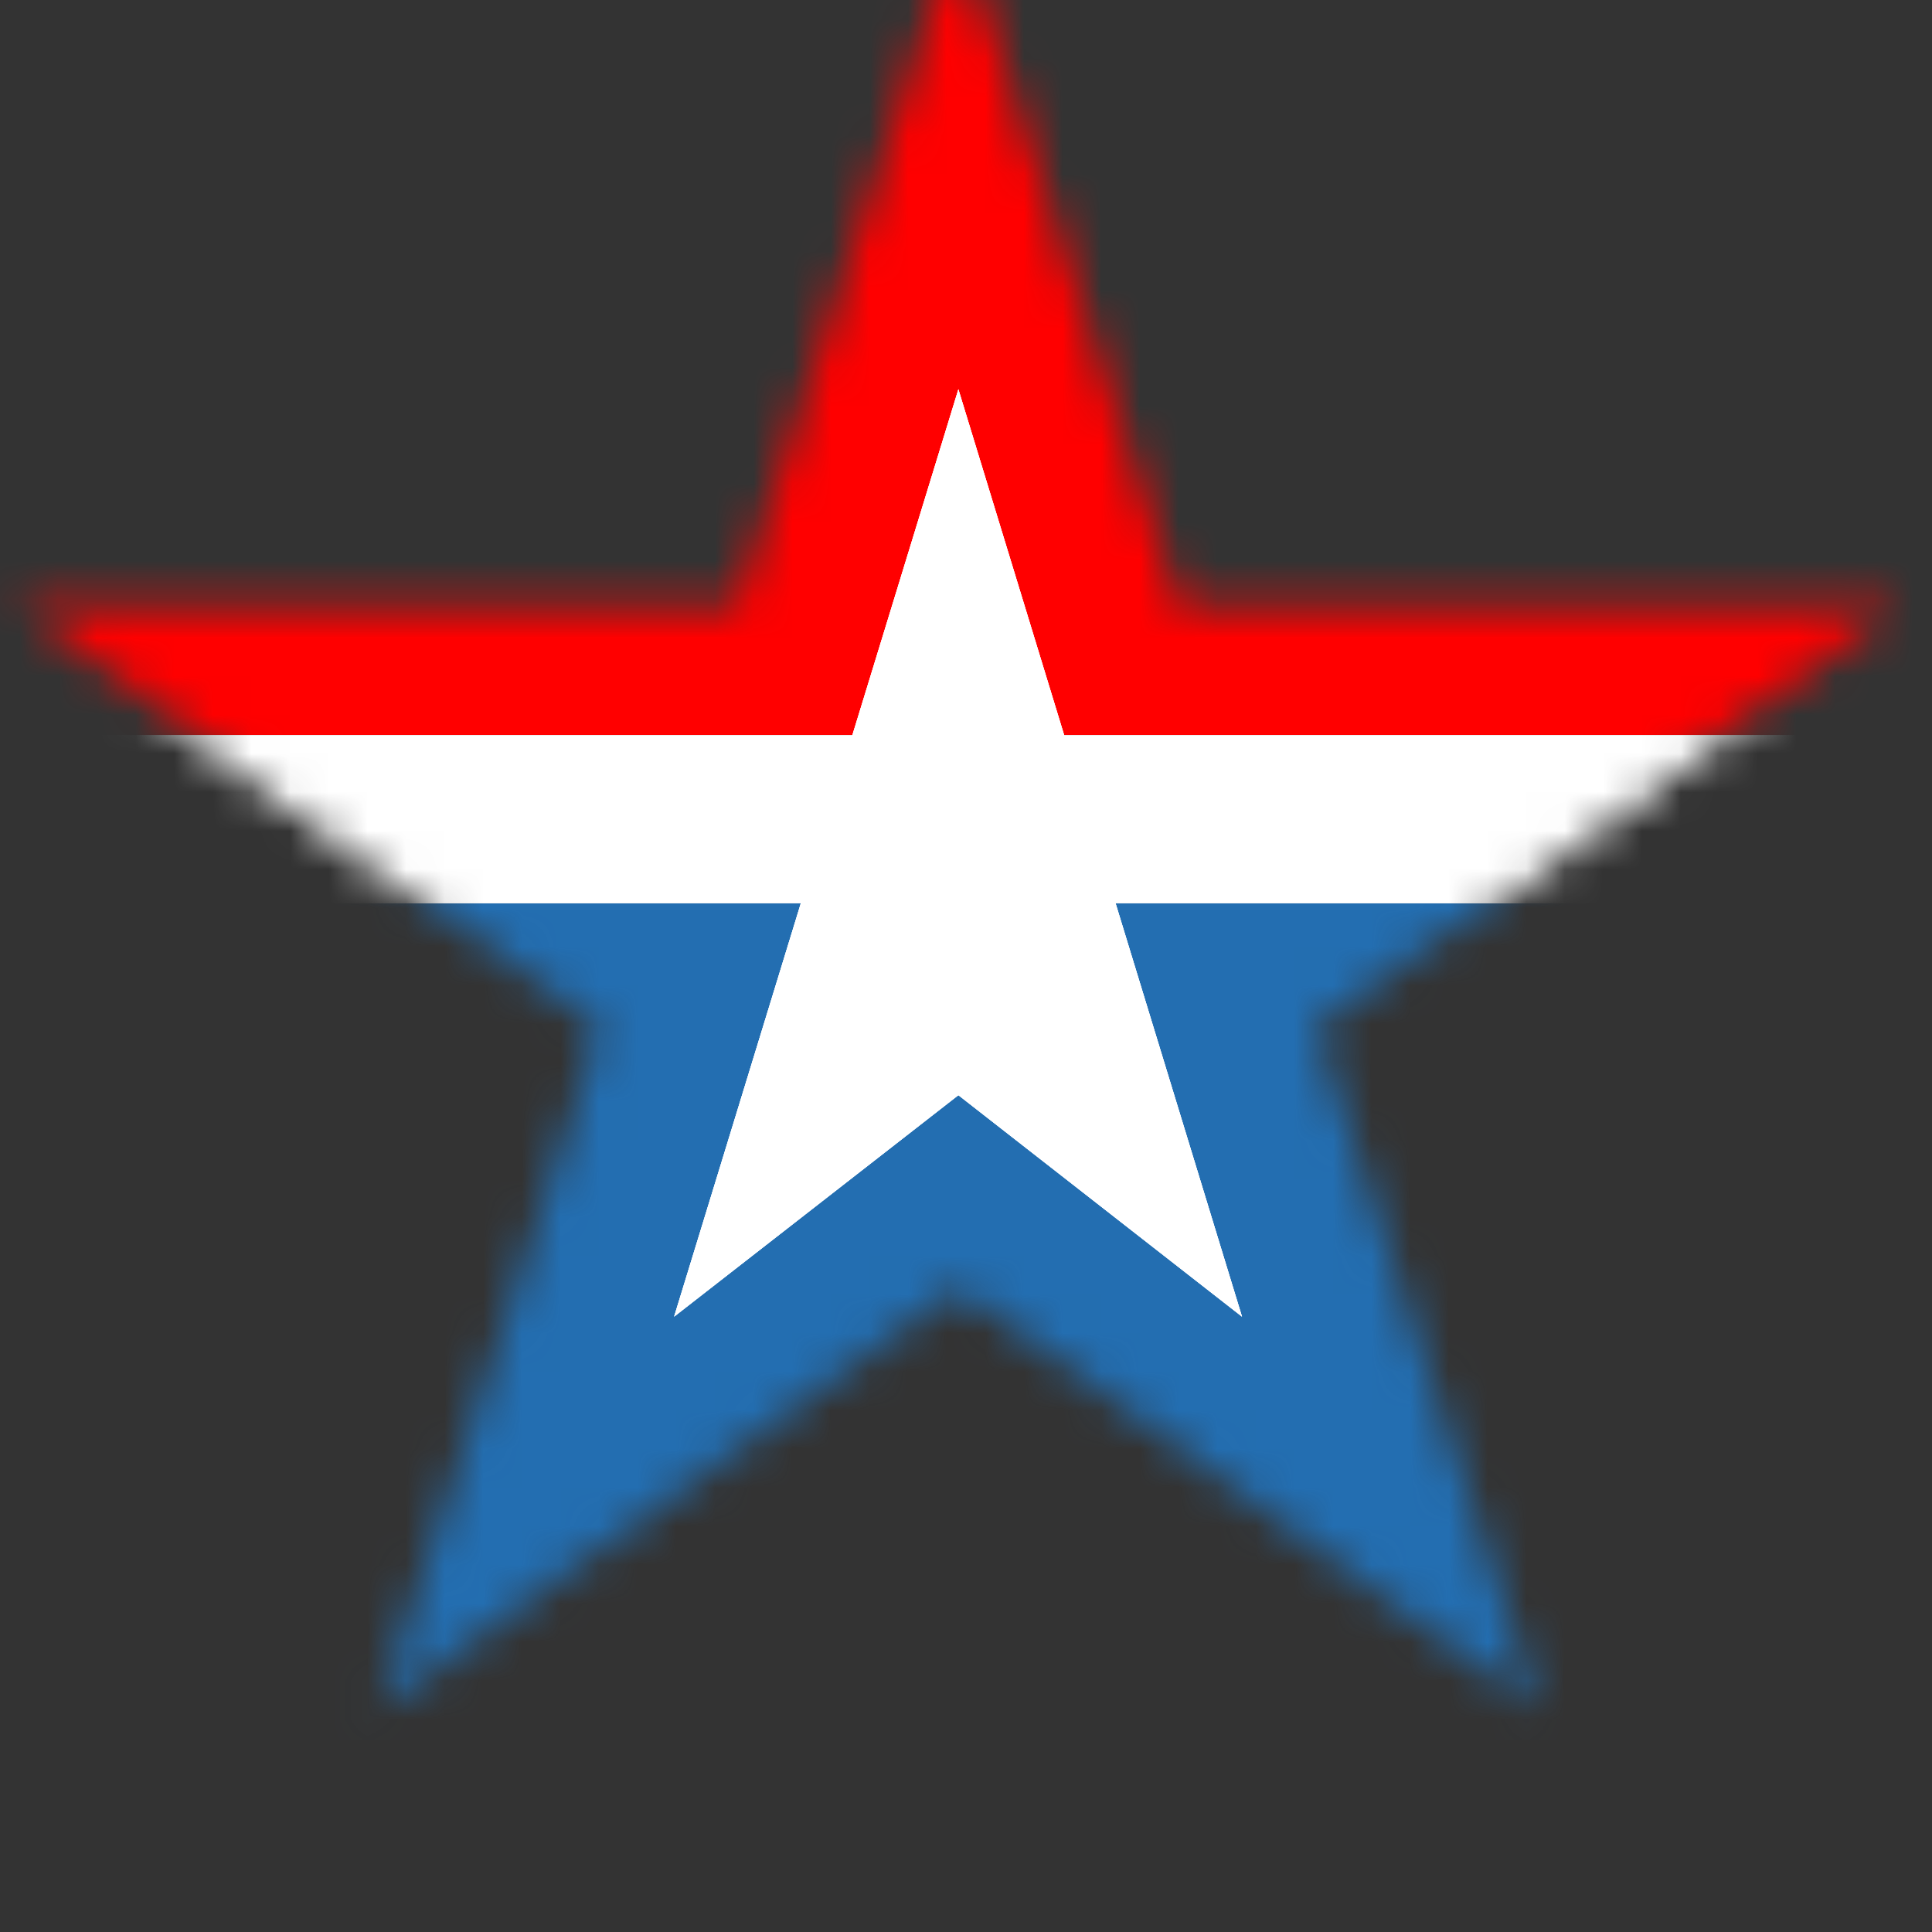
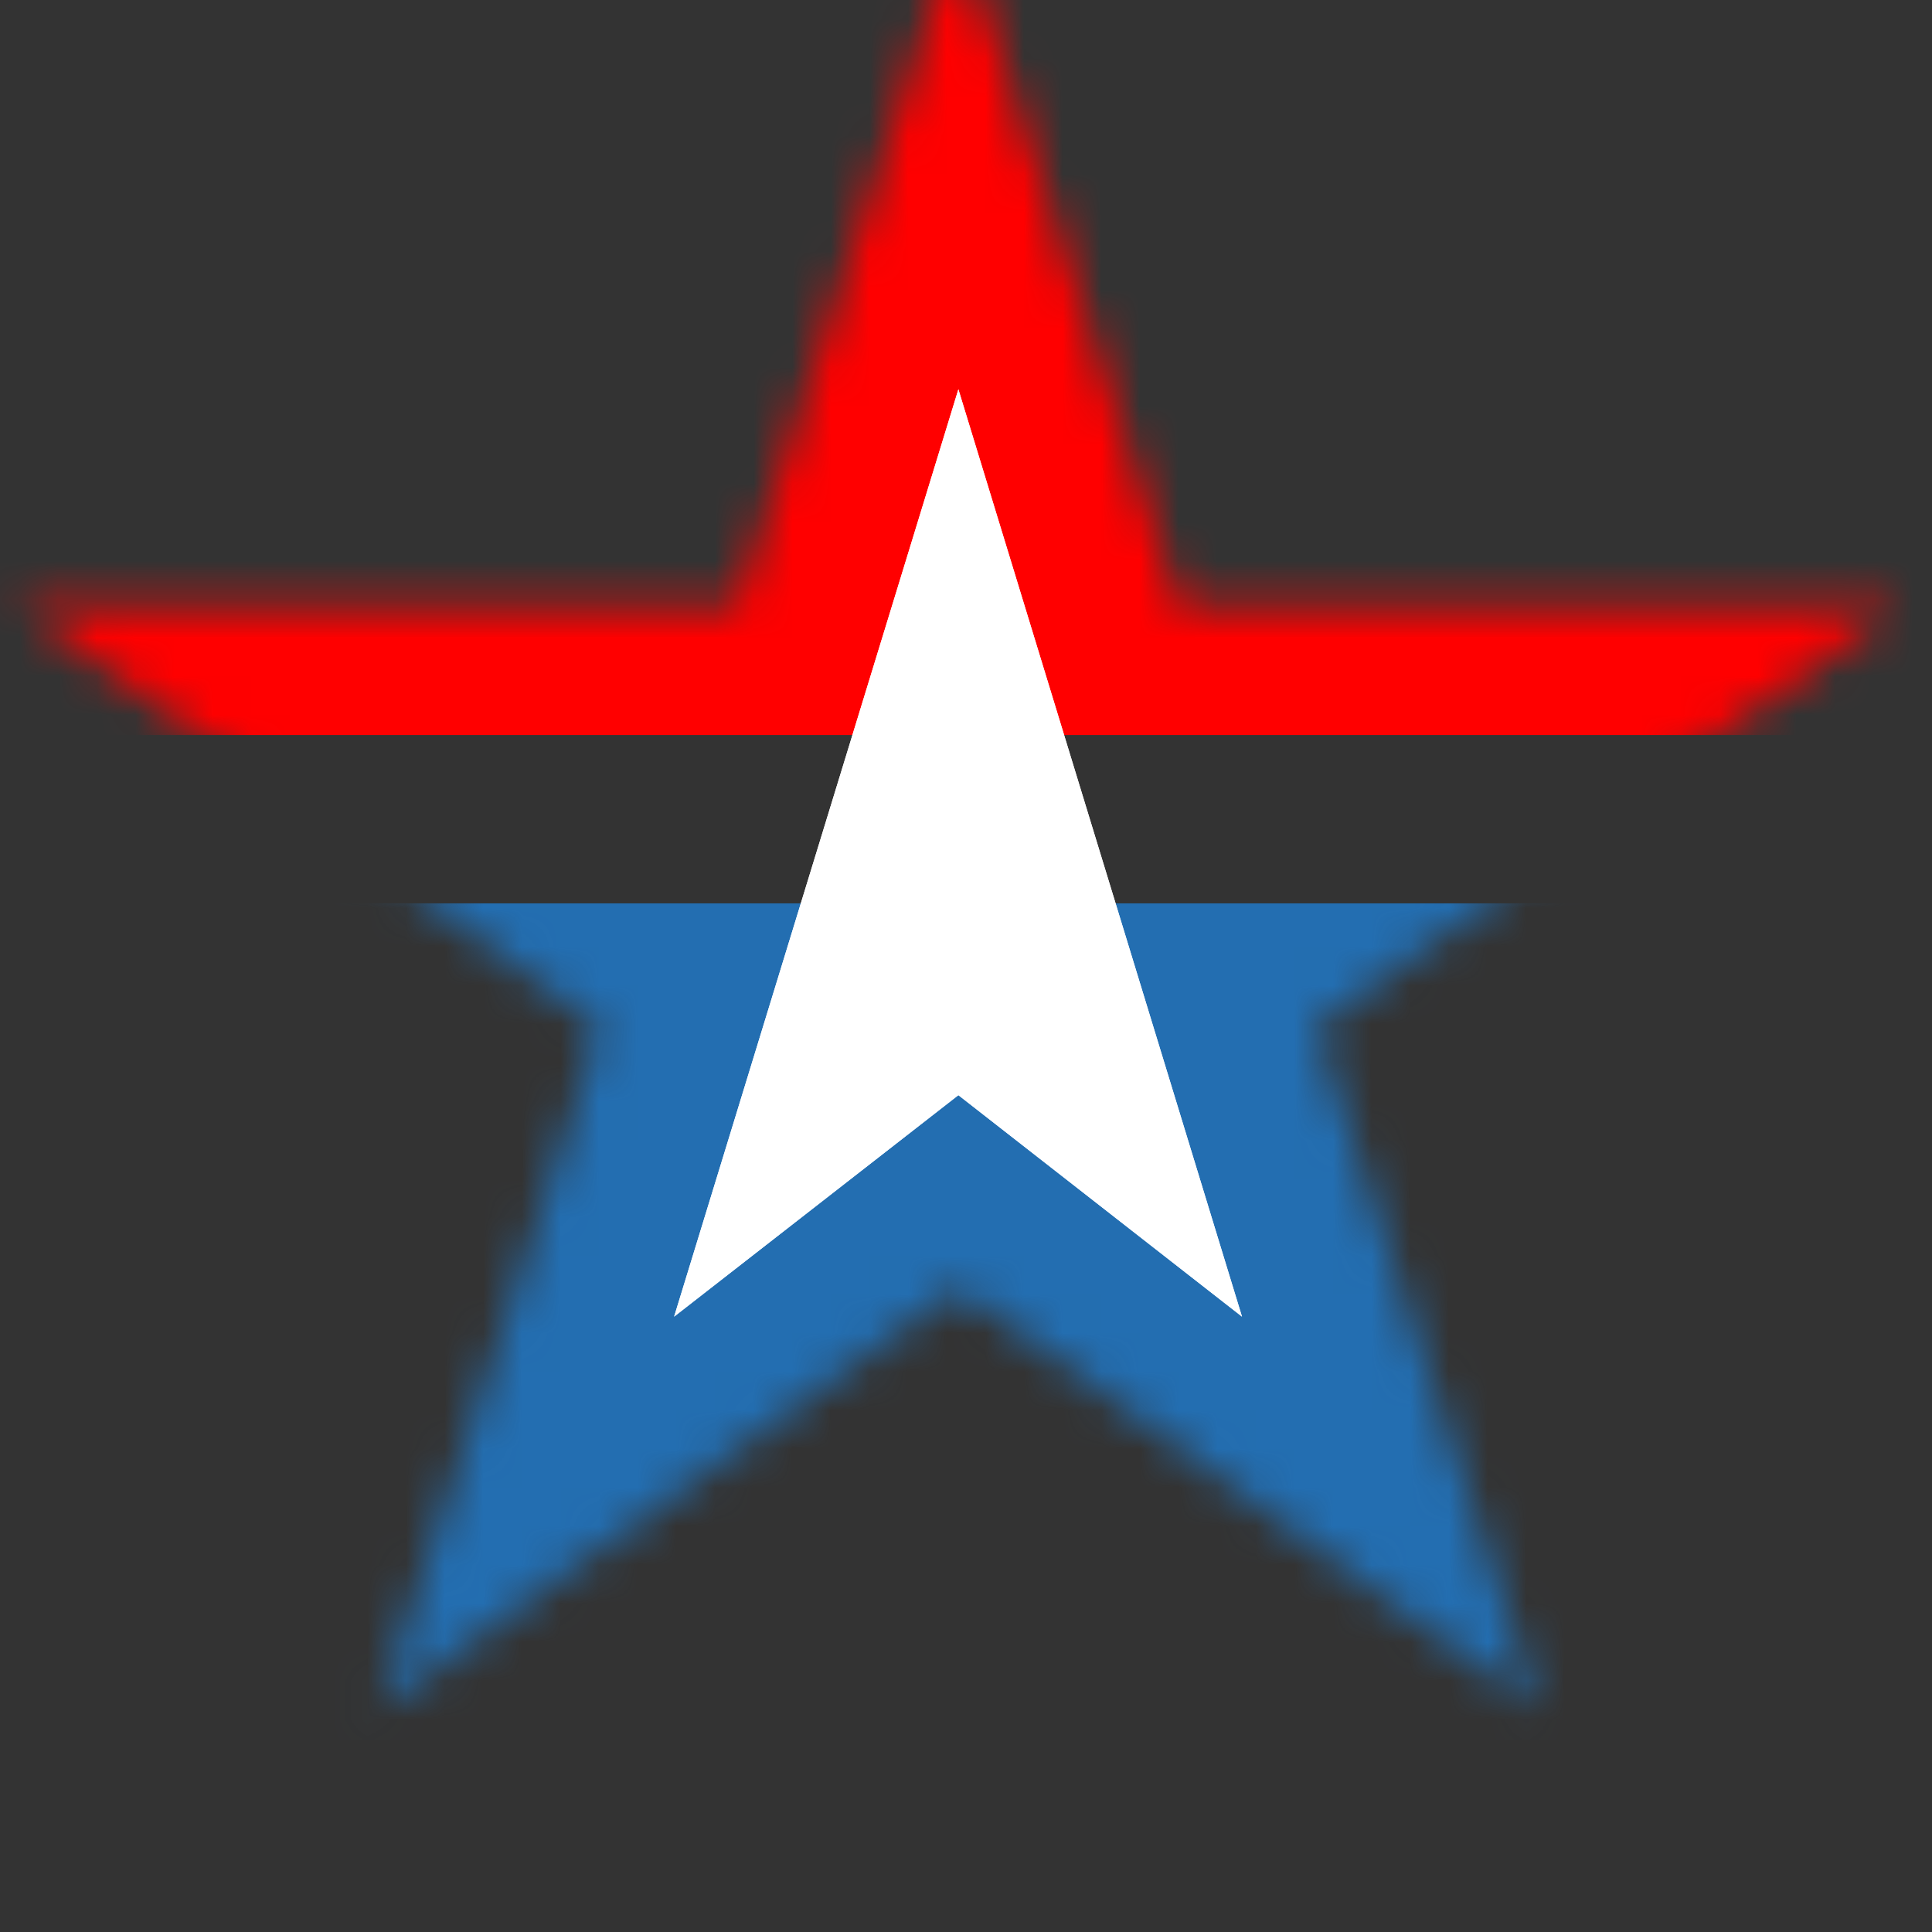
<svg xmlns="http://www.w3.org/2000/svg" width="50" height="50" viewBox="0 0 50 50" fill="none">
  <rect x="0" y="0" width="50" height="50" fill="#333333" stroke="none" />
  <g clip-path="url(#clip0_1_464)">
    <mask id="mask0_1_464" style="mask-type:luminance" maskUnits="userSpaceOnUse" x="0" y="-2" width="50" height="47">
      <path d="M24.804 -1.978L30.536 15.683H49.107L34.071 26.593L39.821 44.254L24.804 33.343L9.786 44.254L15.518 26.593L0.5 15.683H19.054L24.804 -1.978Z" fill="white" />
    </mask>
    <g mask="url(#mask0_1_464)">
      <path d="M51.625 23.379H-2.018V45.022H51.625V23.379Z" fill="#236EB1" />
    </g>
    <mask id="mask1_1_464" style="mask-type:luminance" maskUnits="userSpaceOnUse" x="0" y="-2" width="50" height="47">
-       <path d="M24.804 -1.978L30.536 15.683H49.107L34.071 26.593L39.821 44.254L24.804 33.343L9.786 44.254L15.518 26.593L0.5 15.683H19.054L24.804 -1.978Z" fill="white" />
+       <path d="M24.804 -1.978L30.536 15.683H49.107L34.071 26.593L39.821 44.254L24.804 33.343L9.786 44.254L15.518 26.593L0.5 15.683H19.054L24.804 -1.978" fill="white" />
    </mask>
    <g mask="url(#mask1_1_464)">
      <path d="M51.625 -2.853H-2.018V19.022H51.625V-2.853Z" fill="#FF0000" />
    </g>
    <mask id="mask2_1_464" style="mask-type:luminance" maskUnits="userSpaceOnUse" x="0" y="-2" width="50" height="47">
      <path d="M24.804 -1.978L30.536 15.683H49.107L34.071 26.593L39.821 44.254L24.804 33.343L9.786 44.254L15.518 26.593L0.5 15.683H19.054L24.804 -1.978Z" fill="white" />
      <path d="M24.804 -1.978L30.536 15.683H49.107L34.071 26.593L39.821 44.254L24.804 33.343L9.786 44.254L15.518 26.593L0.5 15.683H19.054L24.804 -1.978Z" fill="white" />
    </mask>
    <g mask="url(#mask2_1_464)">
-       <path d="M51.625 19.022H-2.018V23.379H51.625V19.022Z" fill="white" />
-     </g>
-     <path d="M24.803 10.075L17.446 34.075L24.803 28.343L32.143 34.075L24.803 10.075Z" fill="white" />
+       </g>
    <path d="M24.803 10.075L17.446 34.075L24.803 28.343L32.143 34.075L24.803 10.075Z" fill="white" />
    <path d="M24.803 10.075L17.446 34.075L24.803 28.343L32.143 34.075L24.803 10.075Z" fill="white" />
  </g>
  <defs>
    <clipPath id="clip0_1_464">
      <rect width="50" height="50" fill="white" />
    </clipPath>
  </defs>
</svg>